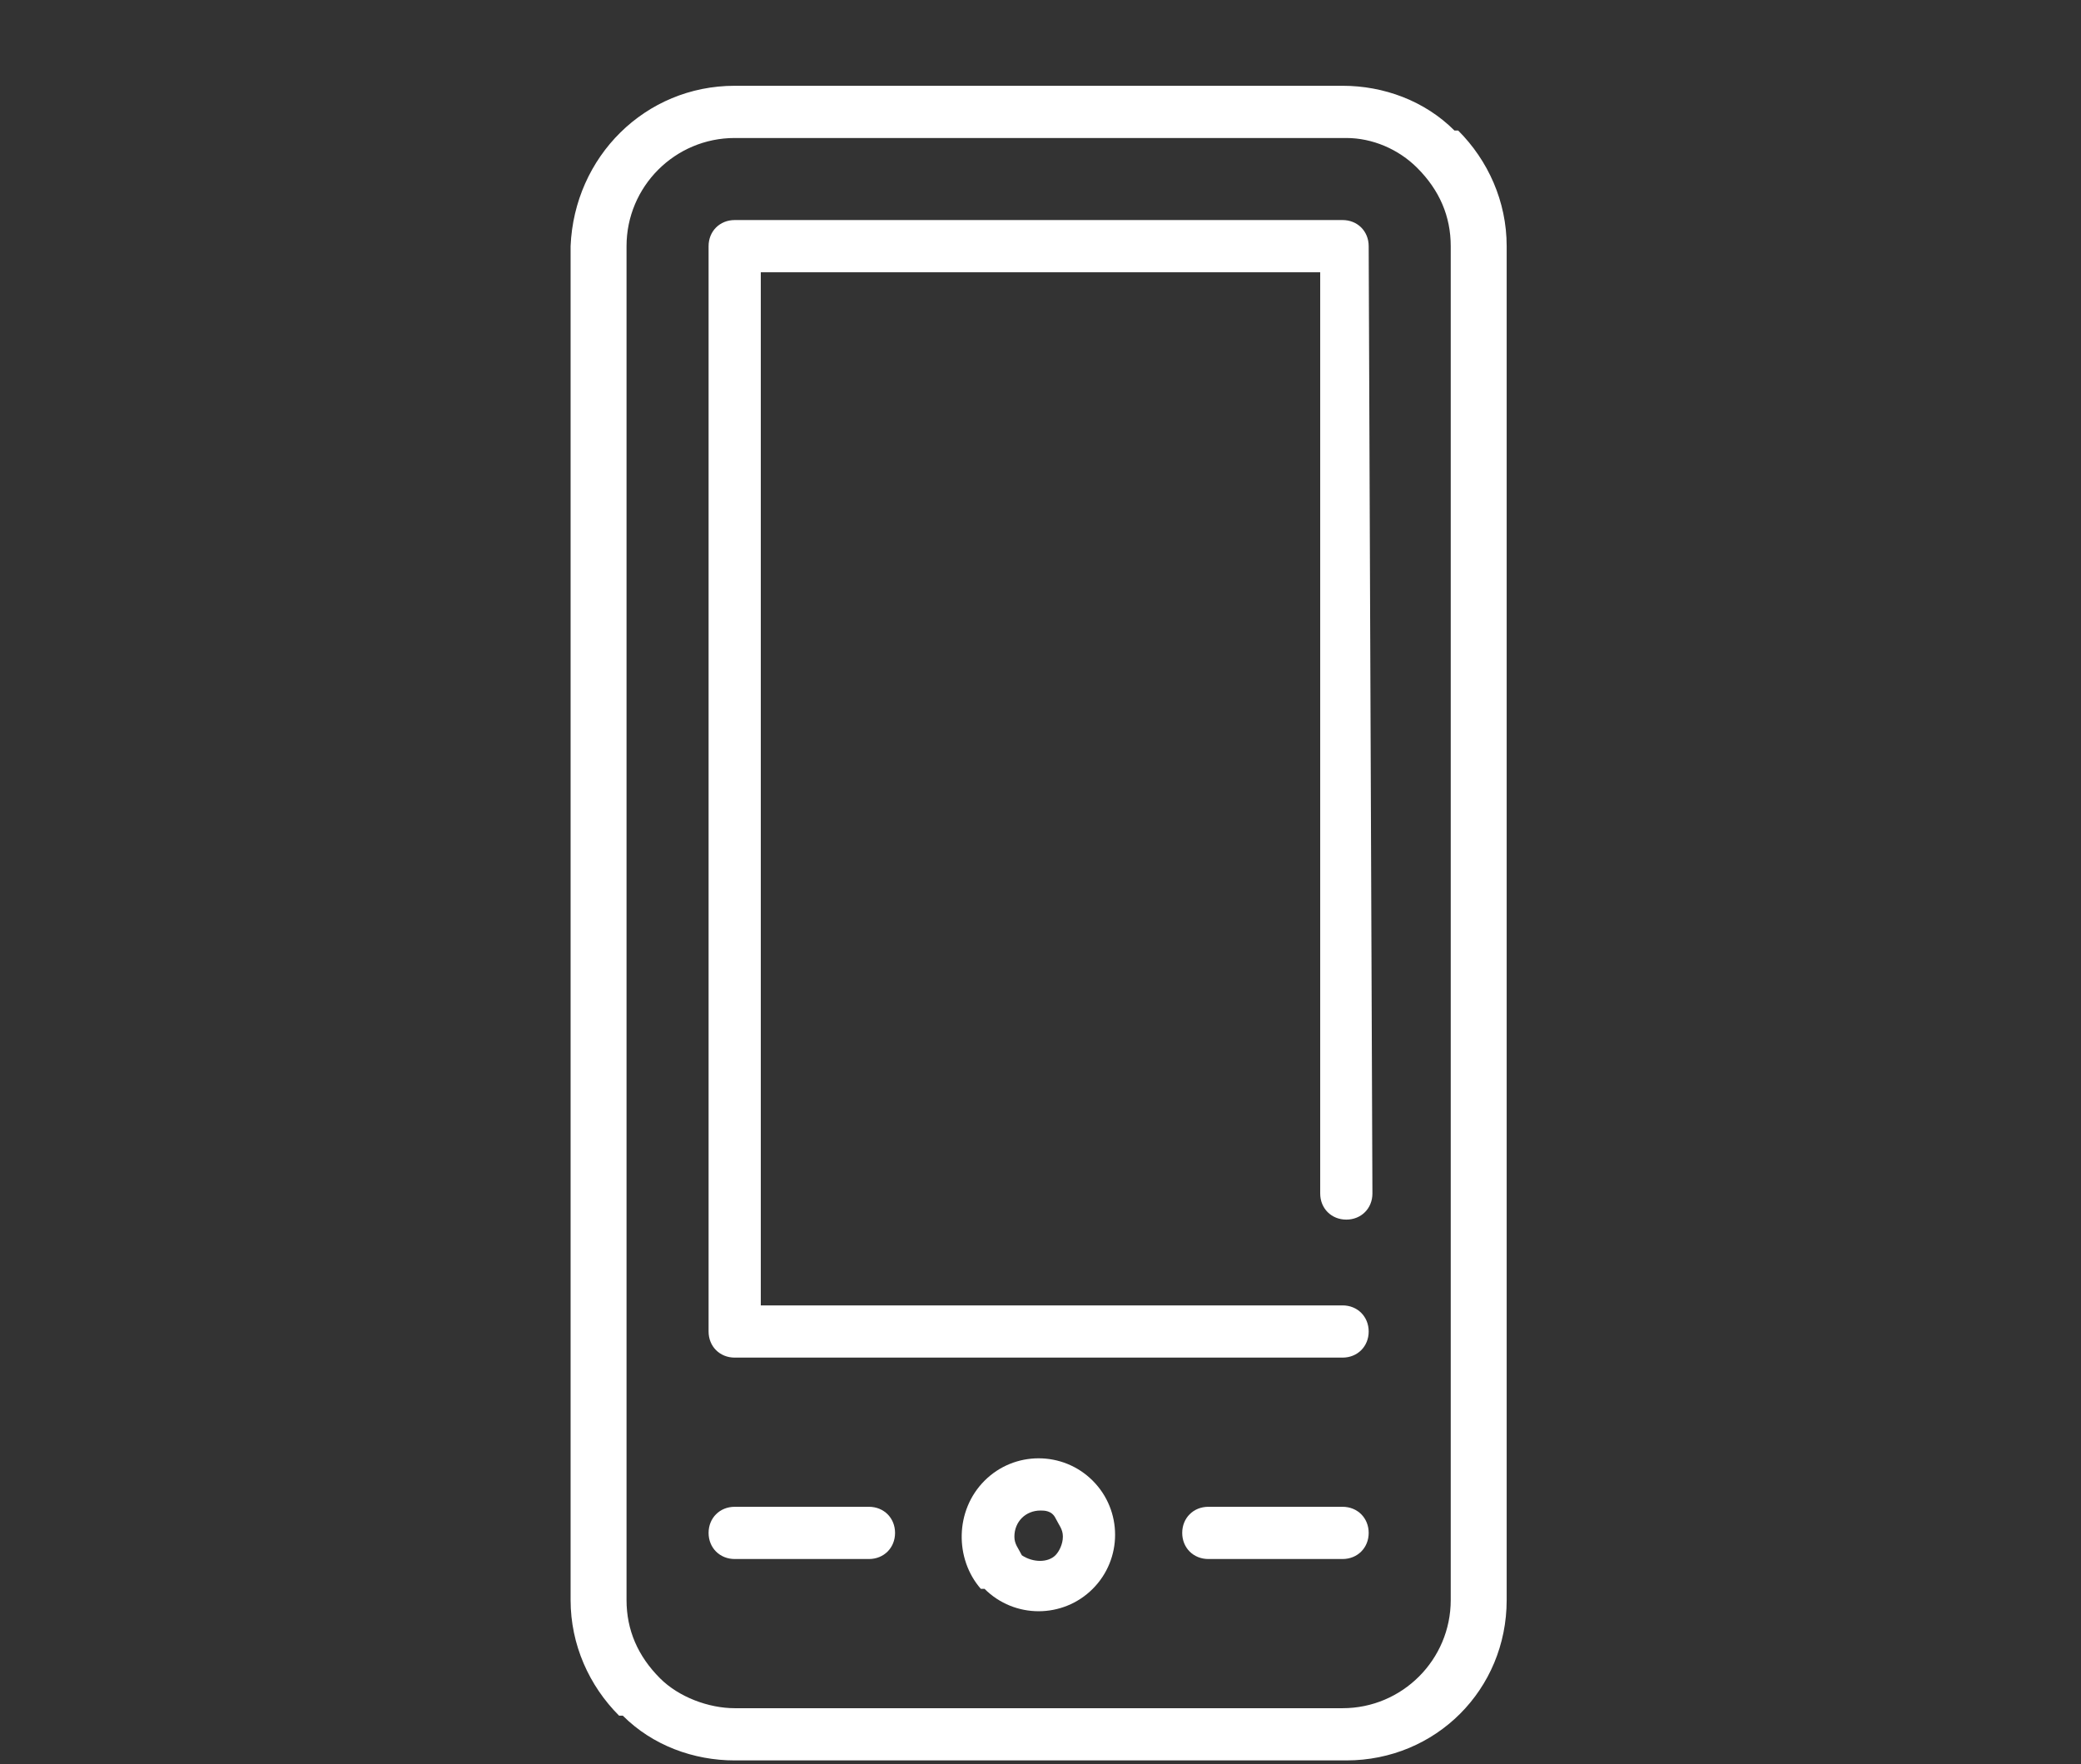
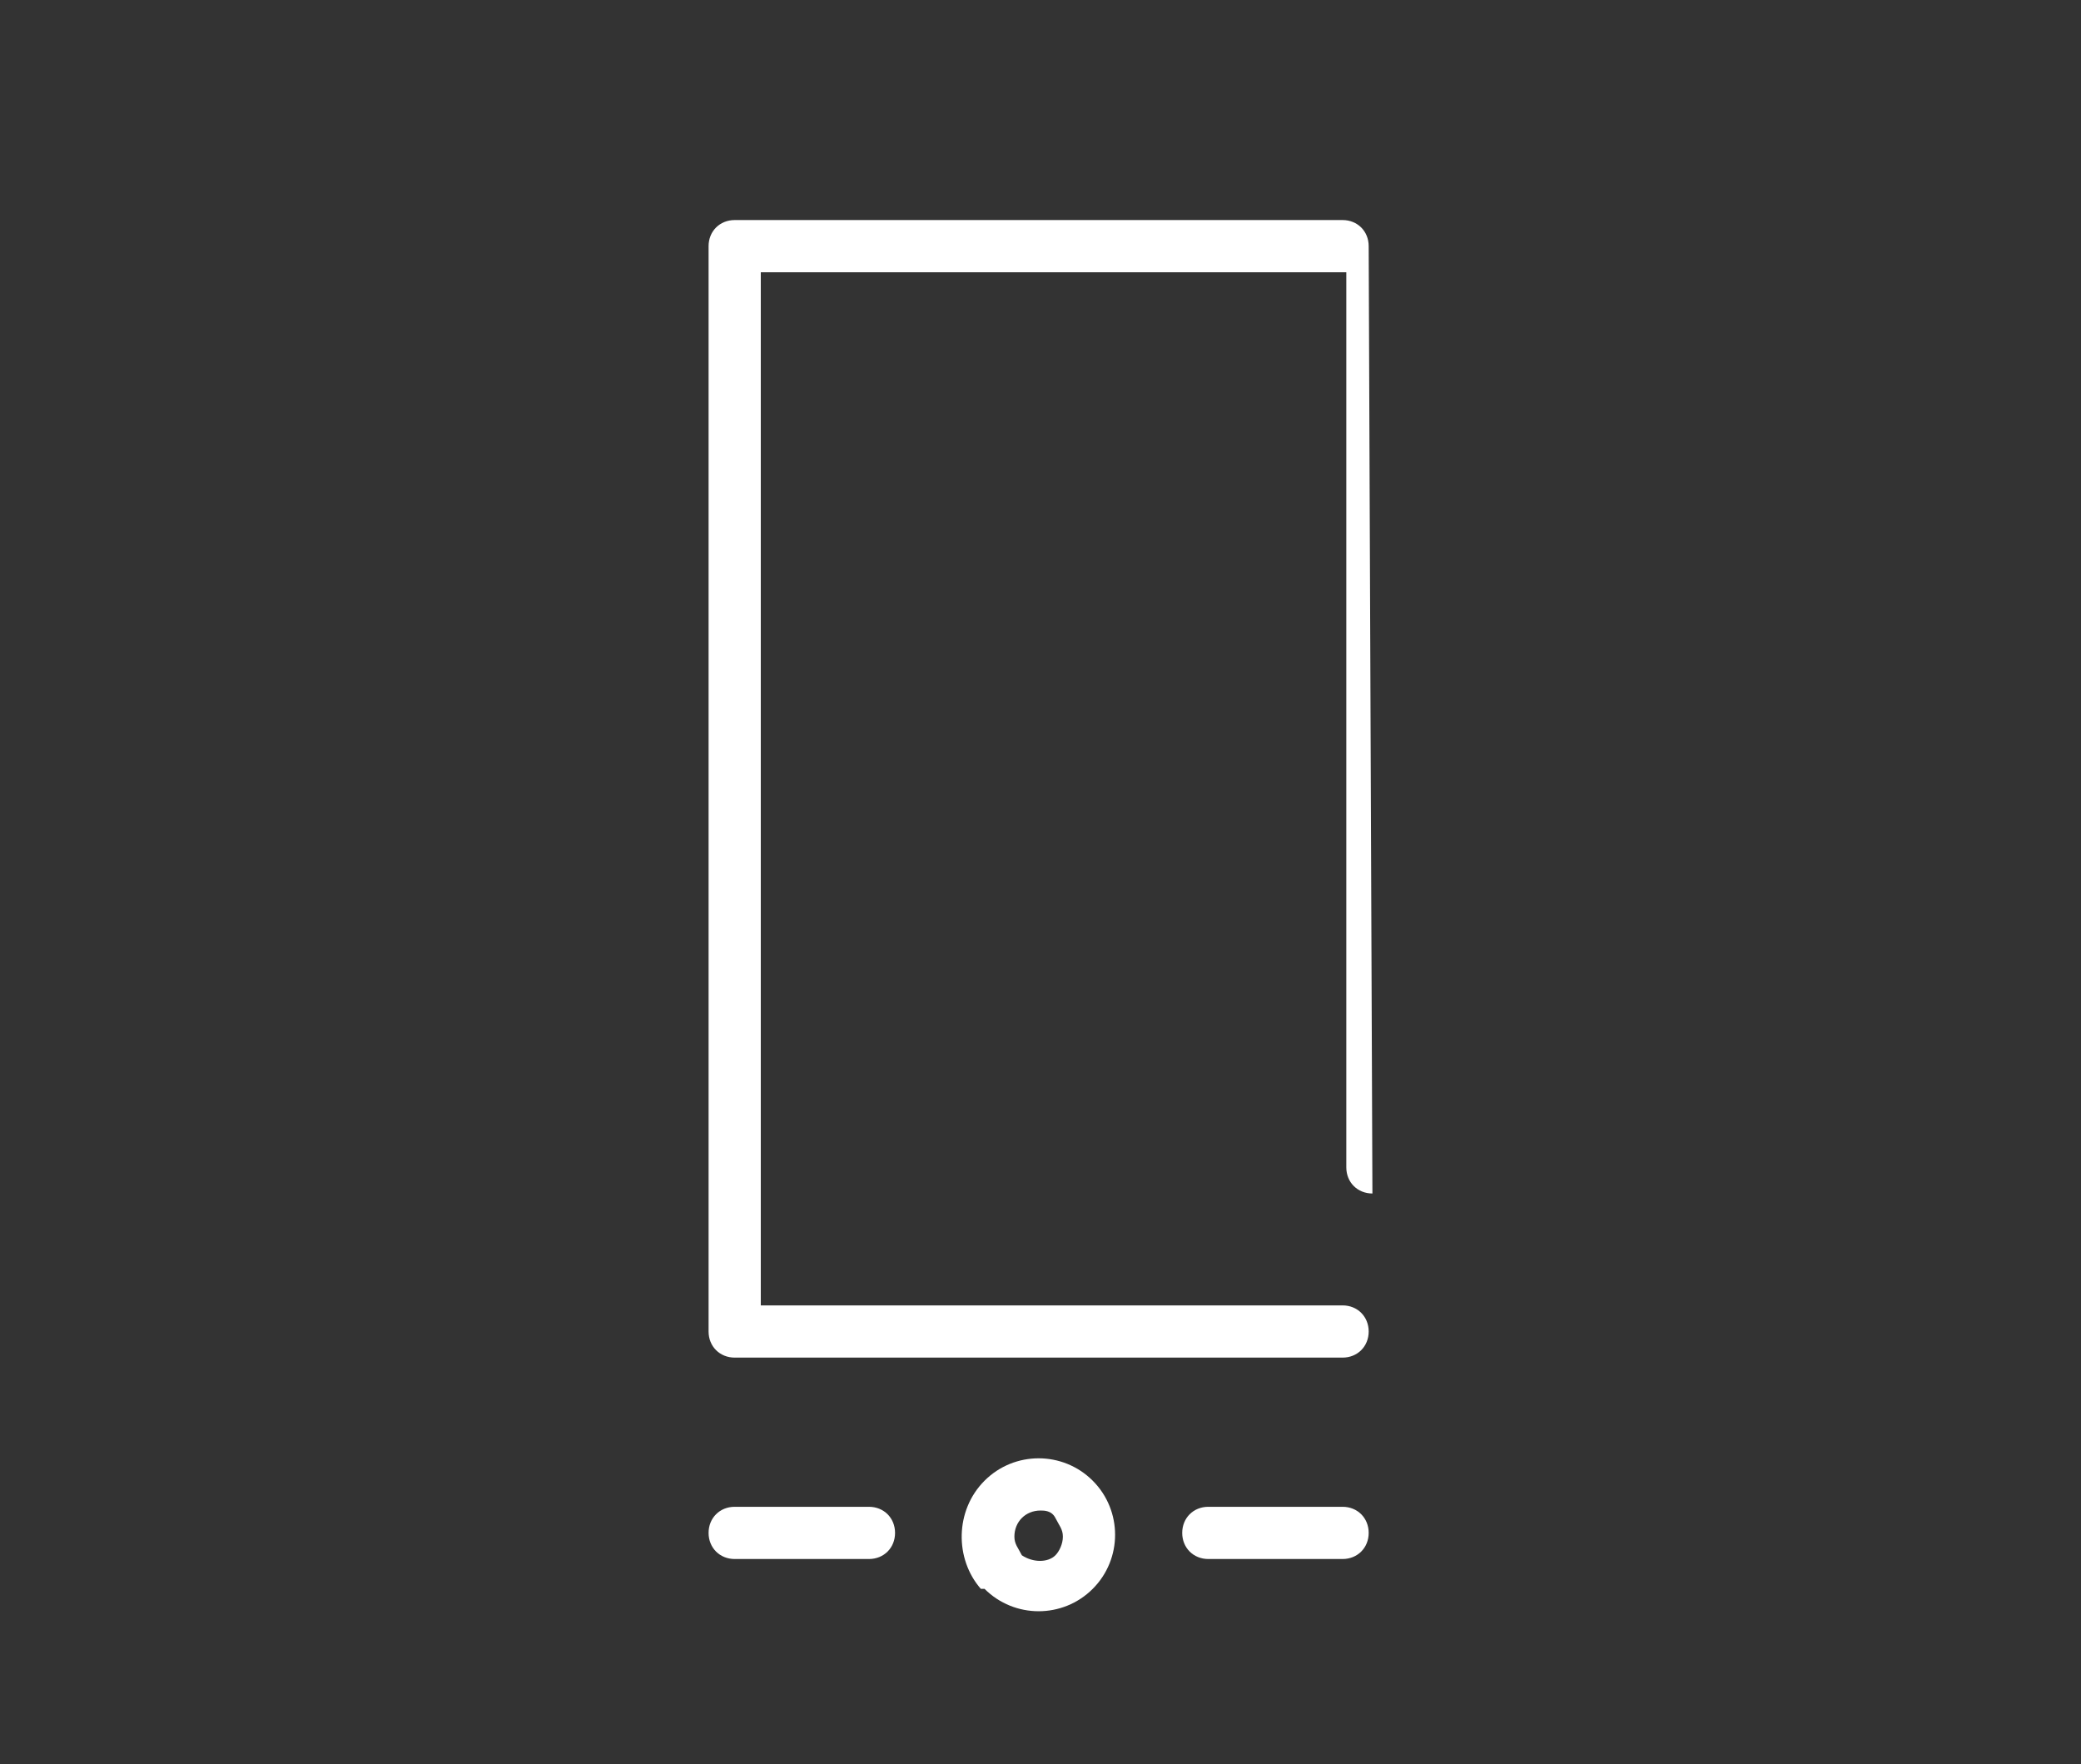
<svg xmlns="http://www.w3.org/2000/svg" version="1.1" id="レイヤー_1" x="0px" y="0px" viewBox="0 0 55.8 47.3" style="enable-background:new 0 0 55.8 47.3;" xml:space="preserve">
  <rect x="0" y="0" width="55.8" height="47.3" fill="#333333" stroke="none" />
  <style type="text/css">
	.st0{fill:#FFFFFF;}
</style>
  <g id="btnNav_icon03" transform="translate(-175.822)">
    <g id="グループ_196" transform="translate(175.822)">
      <g id="グループ_195" transform="translate(0)">
-         <path id="パス_410" class="st0" d="M36.1,3.7H19.7c-1.6,0-2.9,1.3-2.9,2.9v36.3c0,0.8,0.3,1.5,0.9,2.1l0,0     c0.5,0.5,1.3,0.8,2,0.8H36c1.6,0,2.9-1.3,2.9-2.9V6.6c0-0.8-0.3-1.5-0.9-2.1l0,0C37.5,4,36.8,3.7,36.1,3.7L36.1,3.7z M19.7,2.3     H36c1.1,0,2.2,0.4,3,1.2l0.1,0c0.8,0.8,1.3,1.9,1.3,3.1v36.3c0,2.4-1.9,4.3-4.3,4.3H19.7c-1.1,0-2.2-0.4-3-1.2l-0.1,0     c-0.8-0.8-1.3-1.9-1.3-3.1V6.6C15.4,4.2,17.3,2.3,19.7,2.3z" />
-         <path id="パス_411" class="st0" d="M36.8,32c0,0.4-0.3,0.7-0.7,0.7c-0.4,0-0.7-0.3-0.7-0.7V7.3H20.4V35h15.6     c0.4,0,0.7,0.3,0.7,0.7s-0.3,0.7-0.7,0.7H19.7c-0.4,0-0.7-0.3-0.7-0.7V6.6c0-0.4,0.3-0.7,0.7-0.7H36c0.4,0,0.7,0.3,0.7,0.7     c0,0,0,0,0,0L36.8,32L36.8,32z" />
+         <path id="パス_411" class="st0" d="M36.8,32c-0.4,0-0.7-0.3-0.7-0.7V7.3H20.4V35h15.6     c0.4,0,0.7,0.3,0.7,0.7s-0.3,0.7-0.7,0.7H19.7c-0.4,0-0.7-0.3-0.7-0.7V6.6c0-0.4,0.3-0.7,0.7-0.7H36c0.4,0,0.7,0.3,0.7,0.7     c0,0,0,0,0,0L36.8,32L36.8,32z" />
        <path id="パス_412" class="st0" d="M27.9,40.5c-0.4,0-0.7,0.3-0.7,0.7c0,0.2,0.1,0.3,0.2,0.5l0,0c0.3,0.2,0.7,0.2,0.9,0l0,0     c0.1-0.1,0.2-0.3,0.2-0.5c0-0.2-0.1-0.3-0.2-0.5l0,0C28.2,40.5,28,40.5,27.9,40.5L27.9,40.5z M26.4,39.7c0.8-0.8,2.1-0.8,2.9,0     l0,0c0.8,0.8,0.8,2.1,0,2.9c0,0,0,0,0,0l0,0c-0.8,0.8-2.1,0.8-2.9,0l-0.1,0C25.6,41.8,25.6,40.5,26.4,39.7L26.4,39.7z" />
        <path id="パス_413" class="st0" d="M32.4,41.8c-0.4,0-0.7-0.3-0.7-0.7c0-0.4,0.3-0.7,0.7-0.7h3.6c0.4,0,0.7,0.3,0.7,0.7     c0,0.4-0.3,0.7-0.7,0.7l0,0H32.4z" />
        <path id="パス_414" class="st0" d="M19.7,41.8c-0.4,0-0.7-0.3-0.7-0.7c0-0.4,0.3-0.7,0.7-0.7h3.6c0.4,0,0.7,0.3,0.7,0.7     c0,0.4-0.3,0.7-0.7,0.7H19.7z" />
      </g>
    </g>
  </g>
</svg>